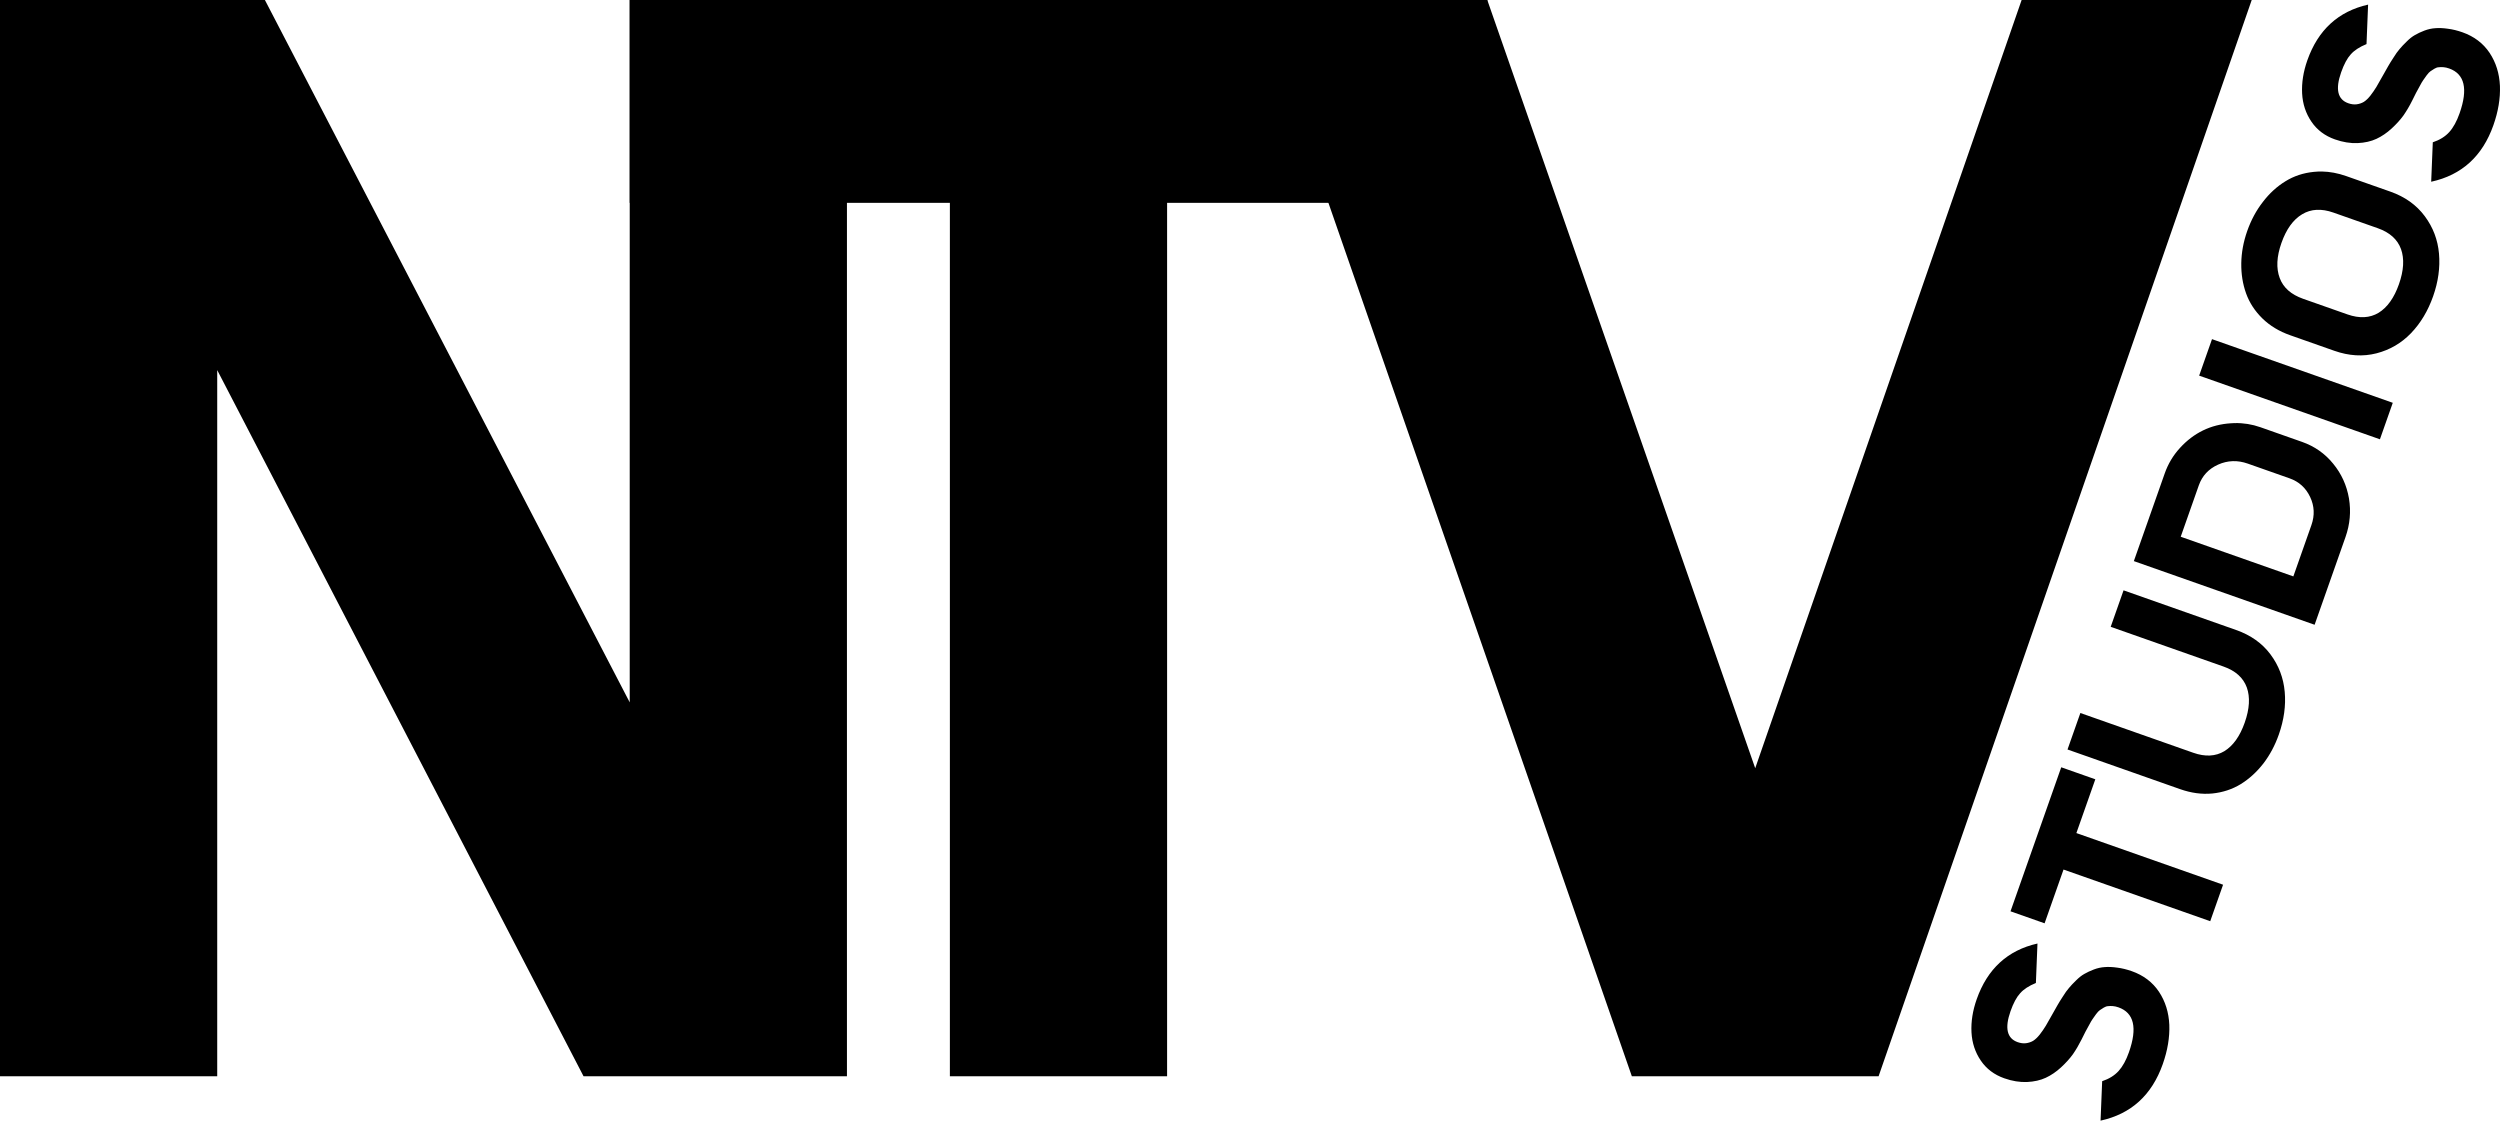
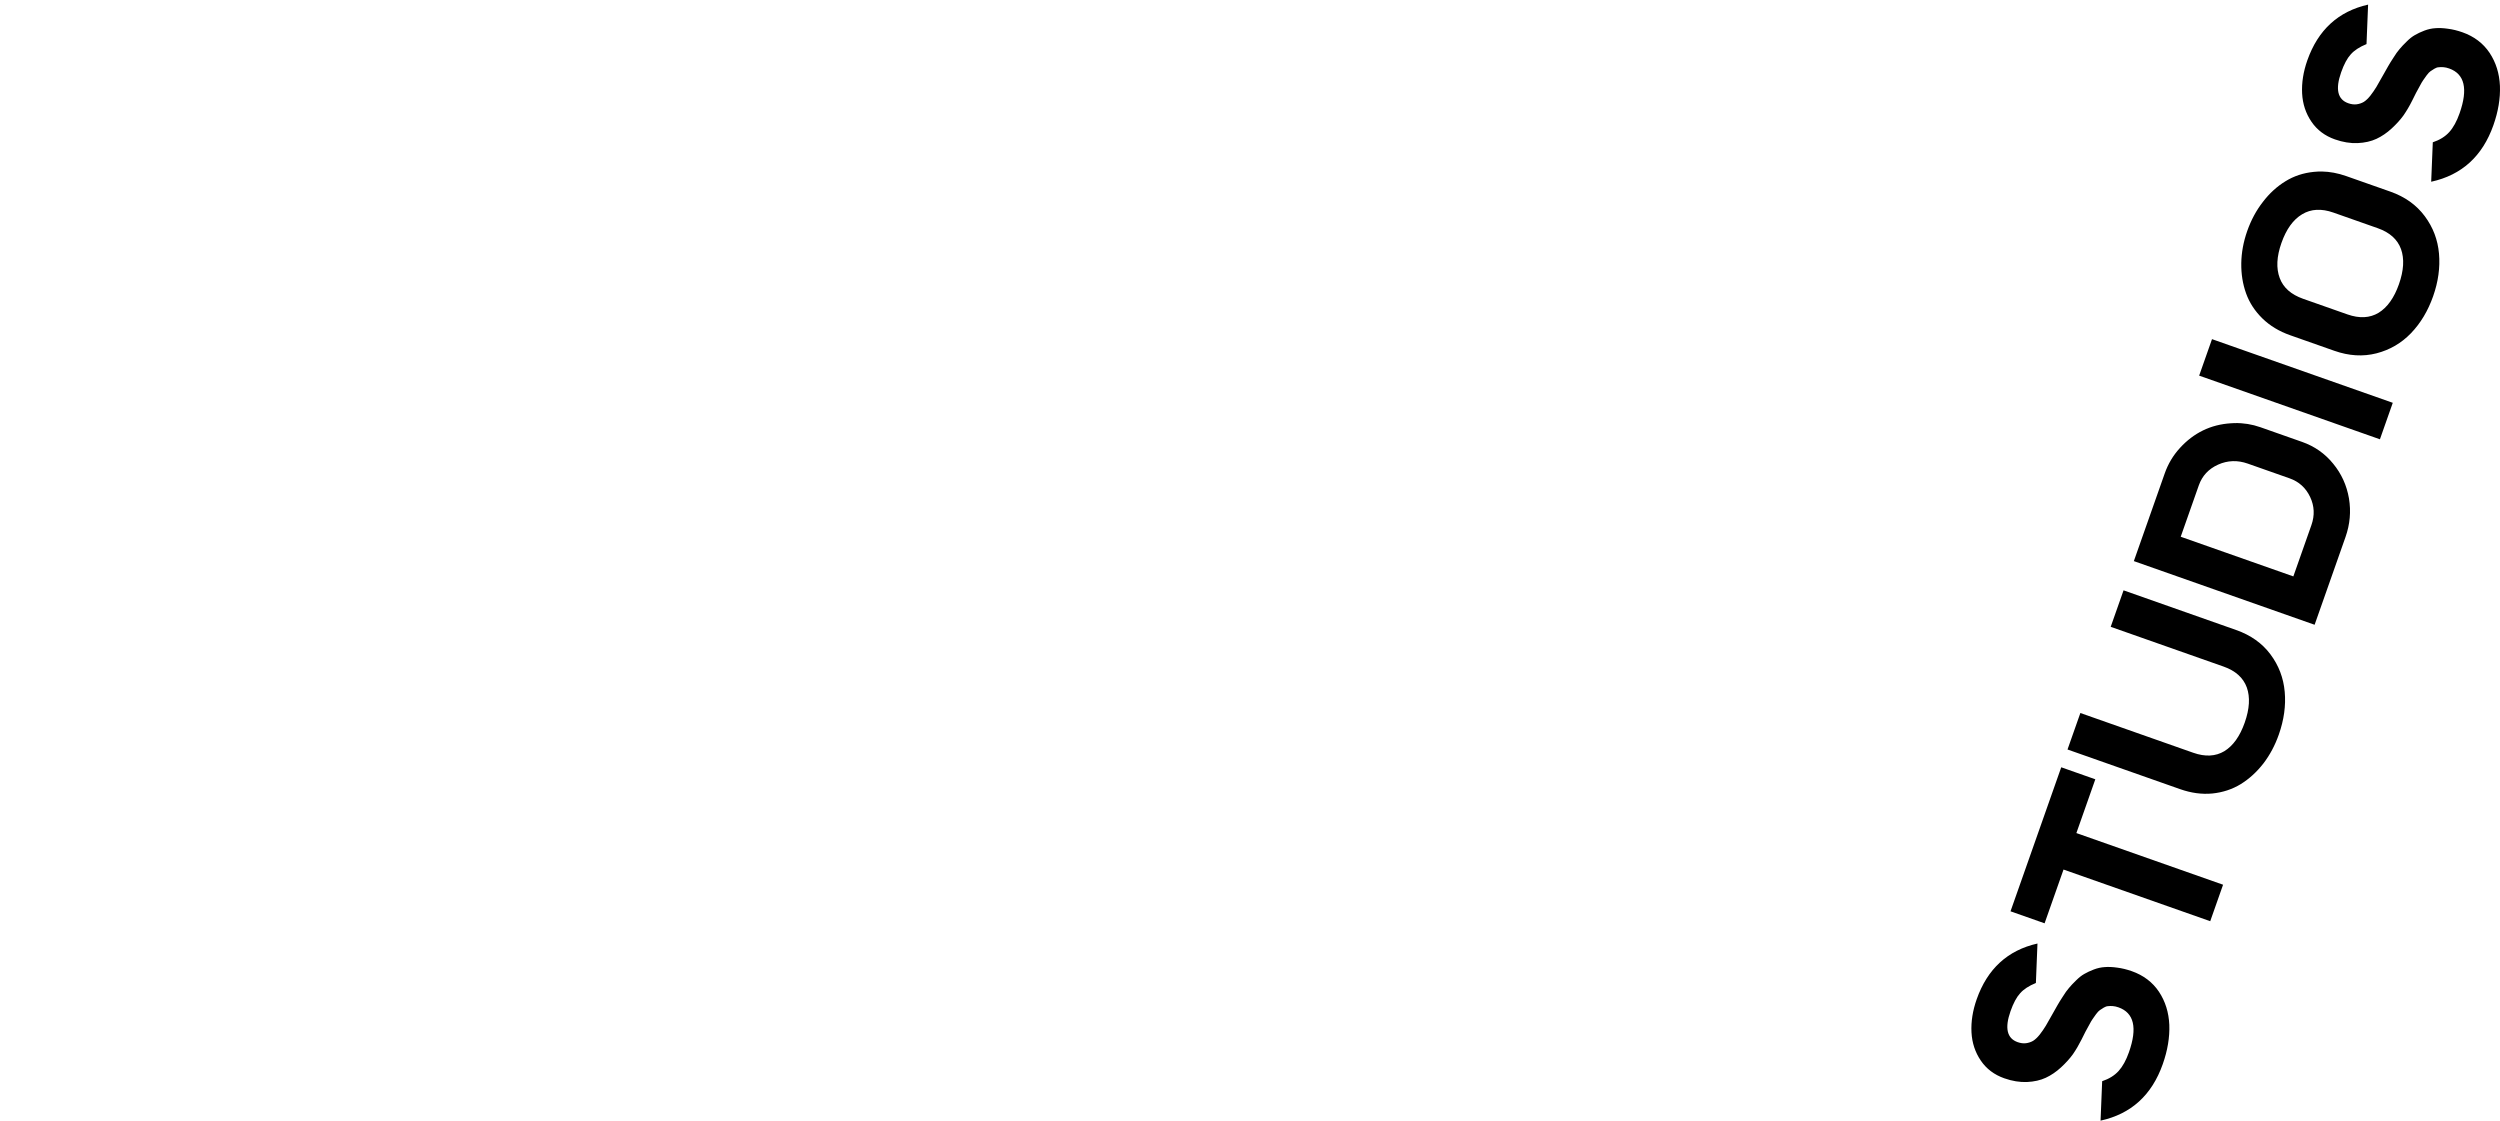
<svg xmlns="http://www.w3.org/2000/svg" xmlns:ns1="http://www.inkscape.org/namespaces/inkscape" xmlns:ns2="http://sodipodi.sourceforge.net/DTD/sodipodi-0.dtd" width="282.225mm" height="126.507mm" viewBox="0 0 282.225 126.507" version="1.1" id="svg5" xml:space="preserve" ns1:version="1.2.2 (732a01da63, 2022-12-09)" ns2:docname="NTV Studios 2024.svg">
  <ns2:namedview id="namedview7" pagecolor="#ffffff" bordercolor="#000000" borderopacity="0.25" ns1:showpageshadow="2" ns1:pageopacity="0.0" ns1:pagecheckerboard="0" ns1:deskcolor="#d1d1d1" ns1:document-units="mm" showgrid="false" ns1:zoom="1" ns1:cx="521.5" ns1:cy="246" ns1:window-width="1920" ns1:window-height="1009" ns1:window-x="-8" ns1:window-y="-8" ns1:window-maximized="1" ns1:current-layer="layer1" />
  <defs id="defs2" />
  <g ns1:label="Layer 1" ns1:groupmode="layer" id="layer1" transform="translate(1.01,-1.9465755e-4)">
-     <path id="text356-9" style="font-style:normal;font-variant:normal;font-weight:normal;font-stretch:normal;font-size:174.987px;font-family:'Bilbao Sans';-inkscape-font-specification:'Bilbao Sans';fill:#000000;fill-opacity:1;stroke-width:0.614;stroke-linecap:square;paint-order:stroke markers fill" d="M 70.08,1.9465755e-4 V 22.899 H 106.222 V 121.5 H 130.744 V 22.899 h 36.142 V 1.9465755e-4 Z" />
-     <path id="text356-1" style="font-style:normal;font-variant:normal;font-weight:normal;font-stretch:normal;font-size:174.987px;font-family:'Bilbao Sans';-inkscape-font-specification:'Bilbao Sans';fill:#000000;fill-opacity:1;stroke-width:0.614;stroke-linecap:square;paint-order:stroke markers fill" d="M 141,1.9465755e-4 183.209,121.5 h 27.855 L 253.186,1.9465755e-4 H 227.212 L 197.136,86.725 166.889,1.9465755e-4 Z" />
    <path id="text720" style="font-style:normal;font-variant:normal;font-weight:normal;font-stretch:normal;font-size:31.159px;font-family:'Bilbao Sans';-inkscape-font-specification:'Bilbao Sans';fill:#000000;fill-opacity:1;stroke-width:0.109;stroke-linecap:square;paint-order:stroke markers fill" d="m 87.971,251.377 c -1.836,-2.921 -4.575,-4.382 -8.216,-4.382 -1.359,0 -2.597,0.228 -3.712,0.685 -1.106,0.456 -1.993,1.141 -2.663,2.054 -0.669,0.903 -1.004,1.958 -1.004,3.165 0,0.943 0.153,1.795 0.457,2.556 0.304,0.751 0.69,1.364 1.156,1.841 0.467,0.477 1.024,0.888 1.673,1.232 0.649,0.345 1.268,0.603 1.856,0.776 0.598,0.162 1.227,0.285 1.886,0.366 0.436,0.051 0.761,0.091 0.974,0.122 0.213,0.03 0.492,0.076 0.837,0.136 0.355,0.051 0.619,0.102 0.791,0.153 0.172,0.041 0.385,0.101 0.639,0.183 0.264,0.081 0.456,0.167 0.578,0.258 0.122,0.081 0.259,0.188 0.411,0.32 0.152,0.122 0.259,0.258 0.32,0.411 0.071,0.142 0.131,0.309 0.182,0.502 0.051,0.193 0.076,0.406 0.076,0.639 0,1.866 -1.461,2.799 -4.382,2.799 -0.964,0 -1.76,-0.132 -2.389,-0.395 -0.629,-0.264 -1.197,-0.72 -1.704,-1.37 l -4.26,1.308 c 1.856,3.002 4.64,4.504 8.353,4.504 1.643,0 3.119,-0.259 4.427,-0.776 1.308,-0.527 2.353,-1.308 3.134,-2.343 0.781,-1.045 1.172,-2.267 1.172,-3.666 0,-0.598 -0.056,-1.157 -0.168,-1.674 -0.101,-0.517 -0.238,-0.968 -0.41,-1.354 -0.162,-0.385 -0.385,-0.746 -0.669,-1.08 -0.284,-0.335 -0.558,-0.614 -0.822,-0.837 -0.264,-0.233 -0.598,-0.446 -1.004,-0.639 -0.406,-0.203 -0.761,-0.36 -1.065,-0.472 -0.304,-0.122 -0.69,-0.233 -1.156,-0.335 -0.456,-0.112 -0.827,-0.193 -1.111,-0.243 -0.284,-0.061 -0.654,-0.127 -1.111,-0.198 -0.619,-0.101 -1.126,-0.193 -1.521,-0.274 -0.385,-0.081 -0.776,-0.188 -1.172,-0.319 -0.396,-0.142 -0.7,-0.299 -0.913,-0.472 -0.213,-0.183 -0.385,-0.406 -0.517,-0.669 -0.132,-0.264 -0.198,-0.573 -0.198,-0.928 0,-1.278 1.009,-1.917 3.027,-1.917 0.964,0 1.719,0.117 2.267,0.35 0.558,0.223 1.121,0.654 1.689,1.293 z m -19.507,1.331 c -0.095,-0.284 -0.206,-0.56 -0.333,-0.829 -0.507,-1.085 -1.197,-1.978 -2.069,-2.678 -0.872,-0.71 -1.886,-1.253 -3.043,-1.628 -1.146,-0.385 -2.374,-0.578 -3.682,-0.578 -1.298,0 -2.52,0.193 -3.666,0.578 -1.146,0.385 -2.155,0.933 -3.027,1.643 -0.862,0.7 -1.547,1.592 -2.054,2.678 -0.497,1.075 -0.745,2.267 -0.745,3.575 l -3.74e-4,5.295 c 0,1.745 0.436,3.271 1.309,4.58 0.872,1.298 2.018,2.272 3.438,2.921 1.43,0.649 3.018,0.973 4.762,0.973 1.745,0 3.331,-0.325 4.762,-0.974 1.43,-0.649 2.582,-1.623 3.454,-2.921 0.882,-1.308 1.324,-2.834 1.324,-4.579 l -1.13e-4,-5.295 c 0,-0.989 -0.143,-1.91 -0.428,-2.762 z m -4.277,0.879 c 0.226,0.545 0.339,1.178 0.339,1.898 l -1.27e-4,5.309 c 0,1.43 -0.452,2.516 -1.354,3.256 -0.903,0.73 -2.175,1.095 -3.819,1.095 -1.633,0 -2.901,-0.366 -3.804,-1.096 -0.893,-0.74 -1.339,-1.826 -1.339,-3.256 l -4.5e-5,-5.31 c 0,-1.44 0.446,-2.531 1.339,-3.271 0.903,-0.751 2.165,-1.126 3.788,-1.126 1.653,0 2.932,0.375 3.834,1.126 0.451,0.37 0.79,0.828 1.016,1.373 z m -17.69,-6.287 -4.367,-1.6e-4 1.33e-4,21.635 4.367,1.6e-4 z m -8.086,5.567 c -0.05,-0.132 -0.104,-0.264 -0.161,-0.394 -0.446,-1.055 -1.049,-1.957 -1.81,-2.708 -0.761,-0.751 -1.669,-1.349 -2.724,-1.796 -1.045,-0.446 -2.14,-0.669 -3.286,-0.669 l -10.498,-1.7e-4 -3.55e-4,21.635 h 10.498 c 1.521,0 2.936,-0.36 4.245,-1.08 1.308,-0.73 2.343,-1.724 3.103,-2.982 0.771,-1.258 1.156,-2.632 1.156,-4.123 l 2.77e-4,-4.99 c 0,-1.003 -0.175,-1.967 -0.524,-2.892 z m -4.131,1.207 c 0.203,0.52 0.305,1.087 0.305,1.7 l -3.44e-4,5.005 c 0,1.126 -0.405,2.089 -1.217,2.891 -0.801,0.791 -1.78,1.187 -2.937,1.187 l -6.147,-8e-5 2.75e-4,-13.48 6.146,-4.1e-4 c 1.146,0 2.125,0.426 2.936,1.278 0.406,0.426 0.71,0.899 0.913,1.419 z m -17.847,-6.774 -4.366,-3.3e-4 -4.11e-4,13.511 c 0,1.43 -0.451,2.515 -1.354,3.256 -0.903,0.73 -2.175,1.095 -3.819,1.095 -1.633,0 -2.901,-0.365 -3.804,-1.095 -0.893,-0.74 -1.338,-1.826 -1.338,-3.256 l -7.65e-5,-13.51 -4.367,-1.6e-4 -1.032e-4,13.48 c 0,1.319 0.248,2.515 0.745,3.59 0.507,1.075 1.197,1.968 2.069,2.678 0.872,0.7 1.882,1.242 3.028,1.628 1.146,0.375 2.369,0.563 3.667,0.563 1.765,0 3.357,-0.325 4.777,-0.974 1.43,-0.649 2.581,-1.623 3.453,-2.921 0.872,-1.298 1.308,-2.82 1.308,-4.564 z m -21.178,-2.1e-4 -17.238,-6e-5 4.6e-5,4.078 6.435,-2.1e-4 2.59e-4,17.558 4.366,-3.3e-4 -8.7e-5,-17.557 6.436,1.1e-4 z m -19.657,4.078 c -1.836,-2.921 -4.574,-4.382 -8.216,-4.382 -1.359,0 -2.597,0.228 -3.712,0.685 -1.106,0.456 -1.993,1.141 -2.663,2.054 -0.669,0.903 -1.004,1.958 -1.004,3.165 0,0.943 0.152,1.795 0.456,2.556 0.304,0.751 0.69,1.364 1.157,1.841 0.467,0.477 1.024,0.888 1.673,1.232 0.649,0.345 1.268,0.603 1.856,0.776 0.598,0.162 1.228,0.284 1.887,0.366 0.436,0.051 0.761,0.091 0.974,0.122 0.213,0.03 0.492,0.076 0.836,0.137 0.355,0.051 0.619,0.102 0.792,0.152 0.172,0.041 0.385,0.101 0.639,0.183 0.264,0.081 0.456,0.167 0.578,0.258 0.122,0.081 0.259,0.188 0.411,0.32 0.152,0.122 0.259,0.259 0.319,0.411 0.071,0.142 0.132,0.309 0.183,0.502 0.051,0.193 0.076,0.406 0.076,0.639 0,1.866 -1.461,2.799 -4.382,2.799 -0.964,0 -1.76,-0.132 -2.389,-0.396 -0.629,-0.264 -1.197,-0.72 -1.704,-1.369 l -4.26,1.308 c 1.856,3.002 4.64,4.504 8.353,4.504 1.643,0 3.119,-0.259 4.427,-0.776 1.308,-0.527 2.353,-1.308 3.134,-2.343 0.781,-1.045 1.172,-2.267 1.172,-3.666 0,-0.598 -0.056,-1.157 -0.168,-1.674 -0.101,-0.517 -0.238,-0.968 -0.41,-1.354 -0.162,-0.385 -0.386,-0.745 -0.67,-1.08 -0.284,-0.335 -0.558,-0.614 -0.821,-0.837 -0.264,-0.233 -0.599,-0.446 -1.004,-0.638 -0.406,-0.203 -0.76,-0.36 -1.065,-0.472 -0.304,-0.122 -0.69,-0.233 -1.157,-0.335 -0.456,-0.112 -0.826,-0.193 -1.11,-0.243 -0.284,-0.061 -0.654,-0.127 -1.111,-0.198 -0.619,-0.101 -1.126,-0.193 -1.521,-0.274 -0.385,-0.081 -0.776,-0.188 -1.172,-0.319 -0.396,-0.142 -0.7,-0.299 -0.913,-0.472 -0.213,-0.183 -0.385,-0.406 -0.517,-0.669 -0.132,-0.264 -0.198,-0.573 -0.198,-0.928 0,-1.278 1.009,-1.917 3.028,-1.917 0.964,0 1.719,0.117 2.267,0.35 0.558,0.223 1.121,0.654 1.689,1.293 z" transform="rotate(-70.6)" />
-     <path id="text356" style="font-style:normal;font-variant:normal;font-weight:normal;font-stretch:normal;font-size:174.987px;font-family:'Bilbao Sans';-inkscape-font-specification:'Bilbao Sans';fill:#000000;fill-opacity:1;stroke-width:0.614;stroke-linecap:square;paint-order:stroke markers fill" d="M -1.01,1.9465755e-4 V 121.5 H 23.512 V 41.782 l 41.355,79.718 H 94.601 V 1.9465755e-4 H 70.079 V 79.291 L 28.895,1.9465755e-4 Z" />
  </g>
</svg>